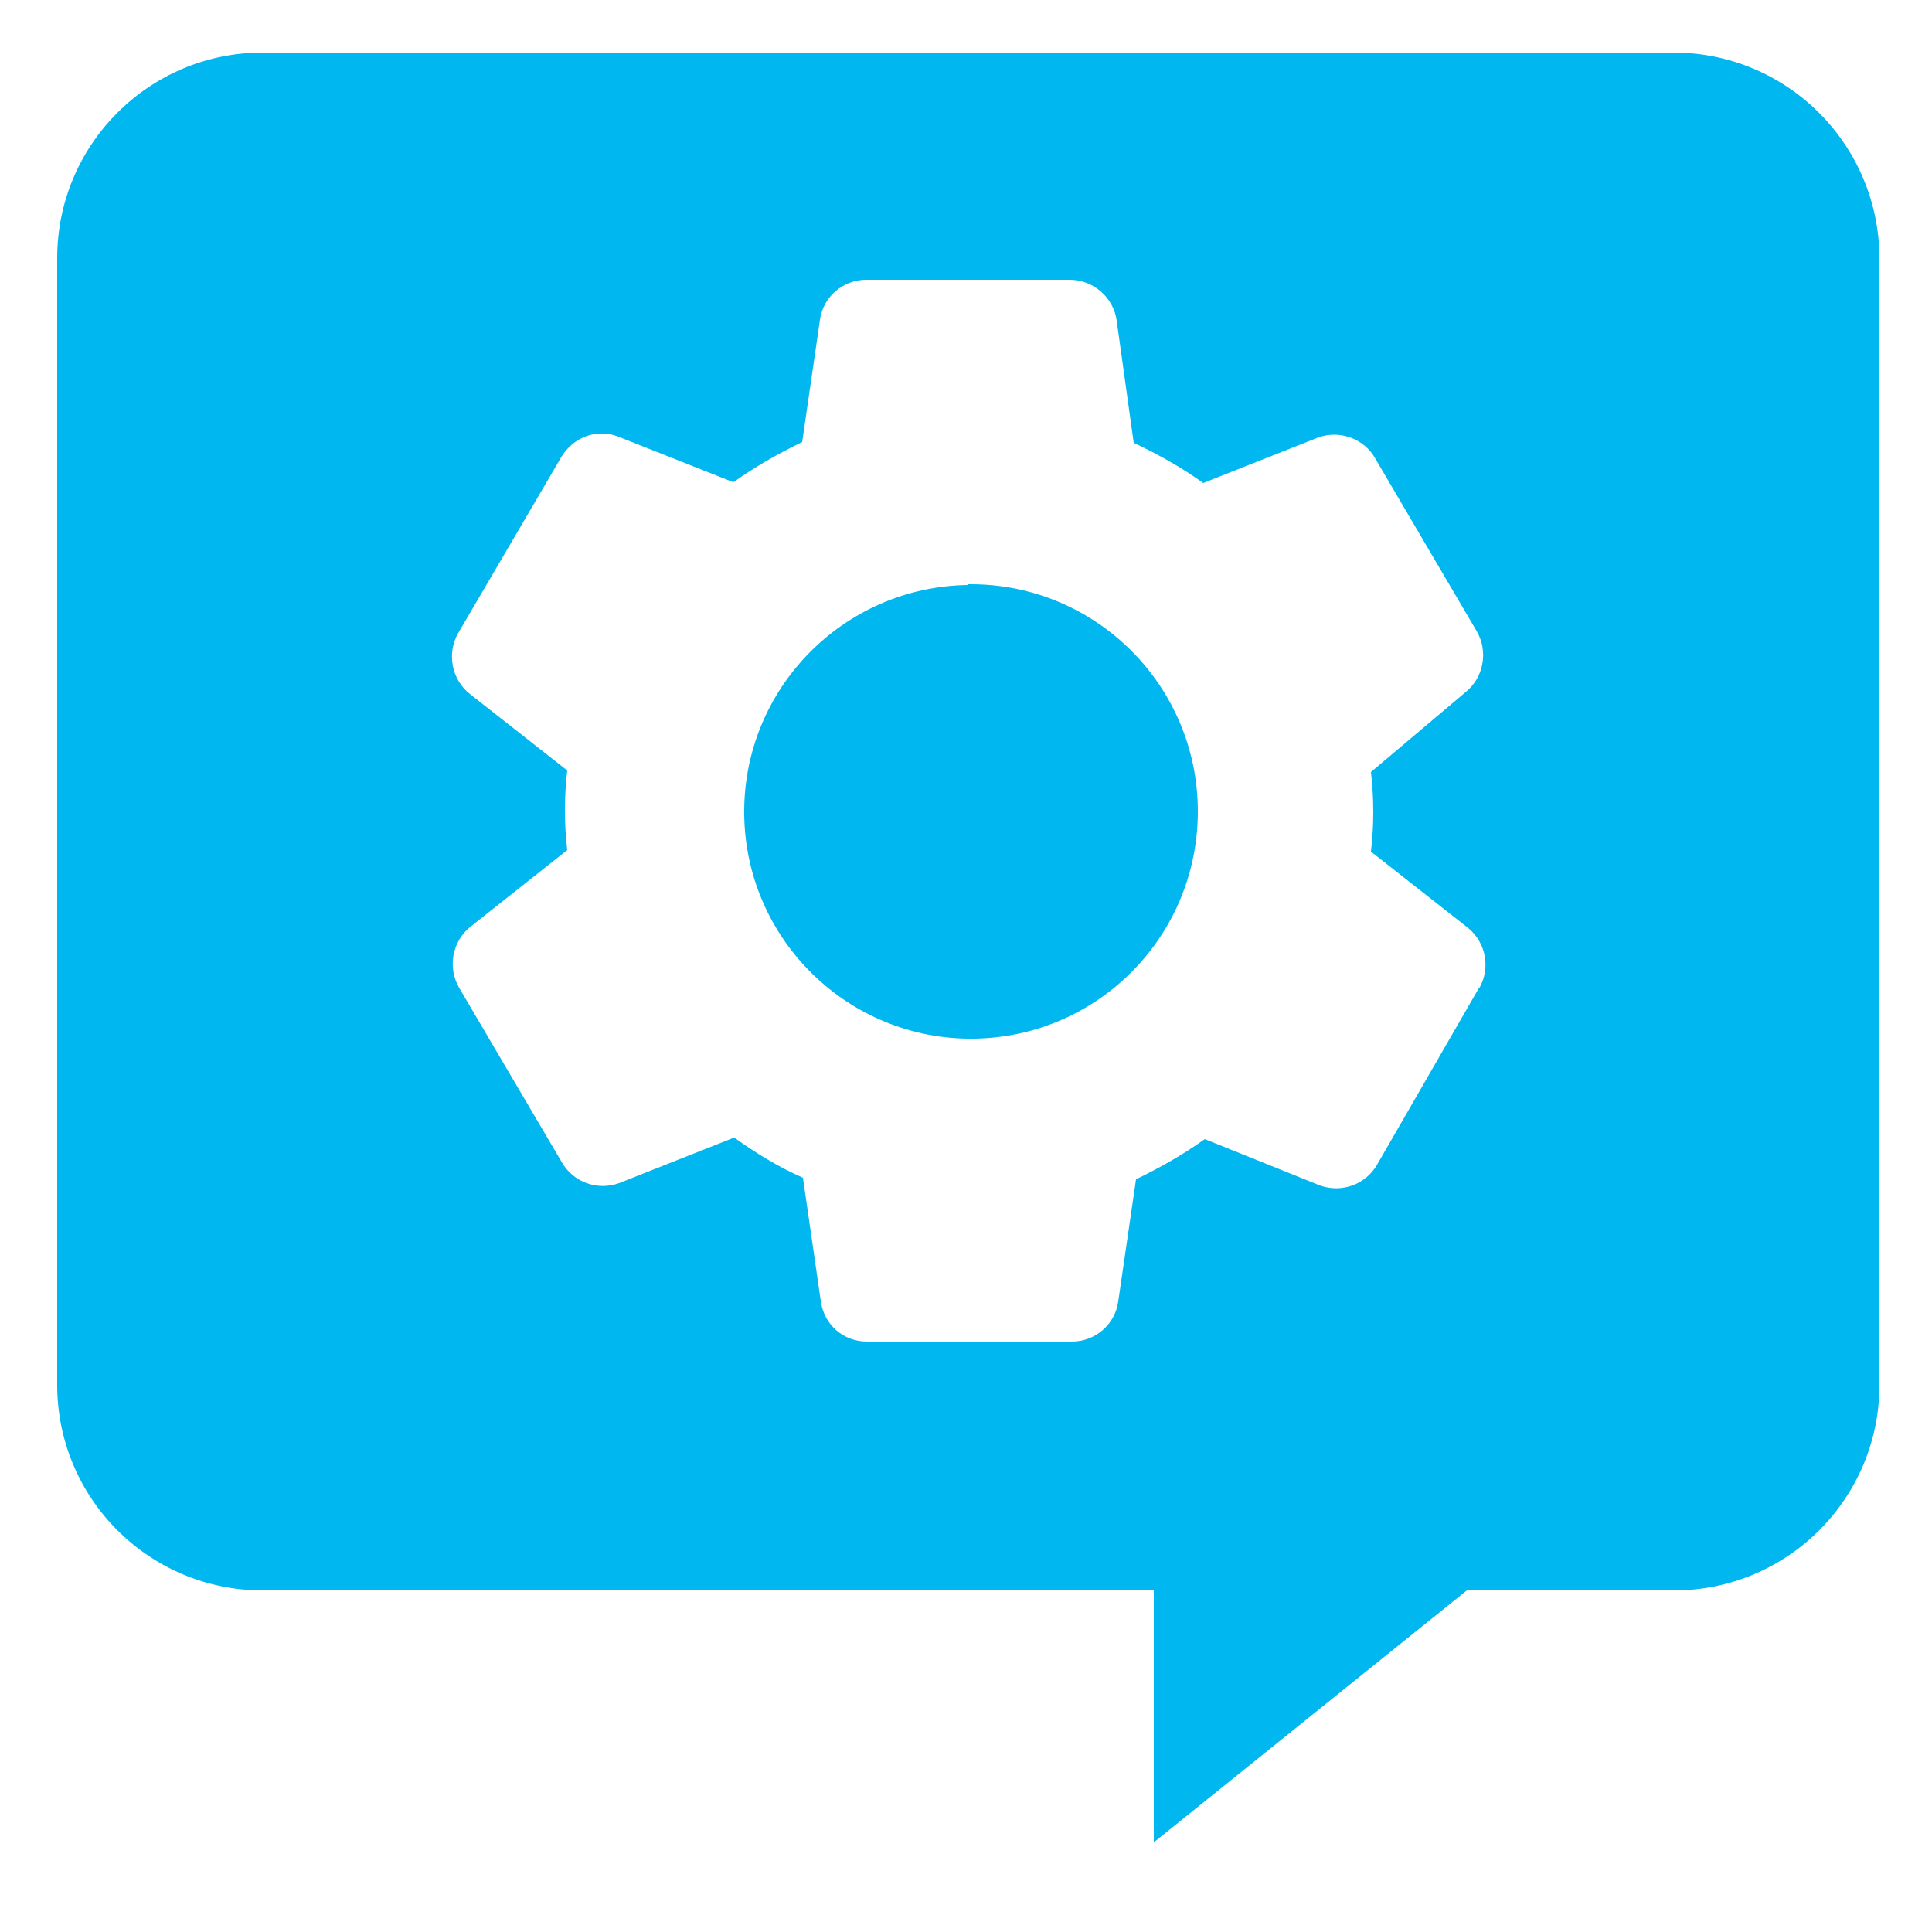
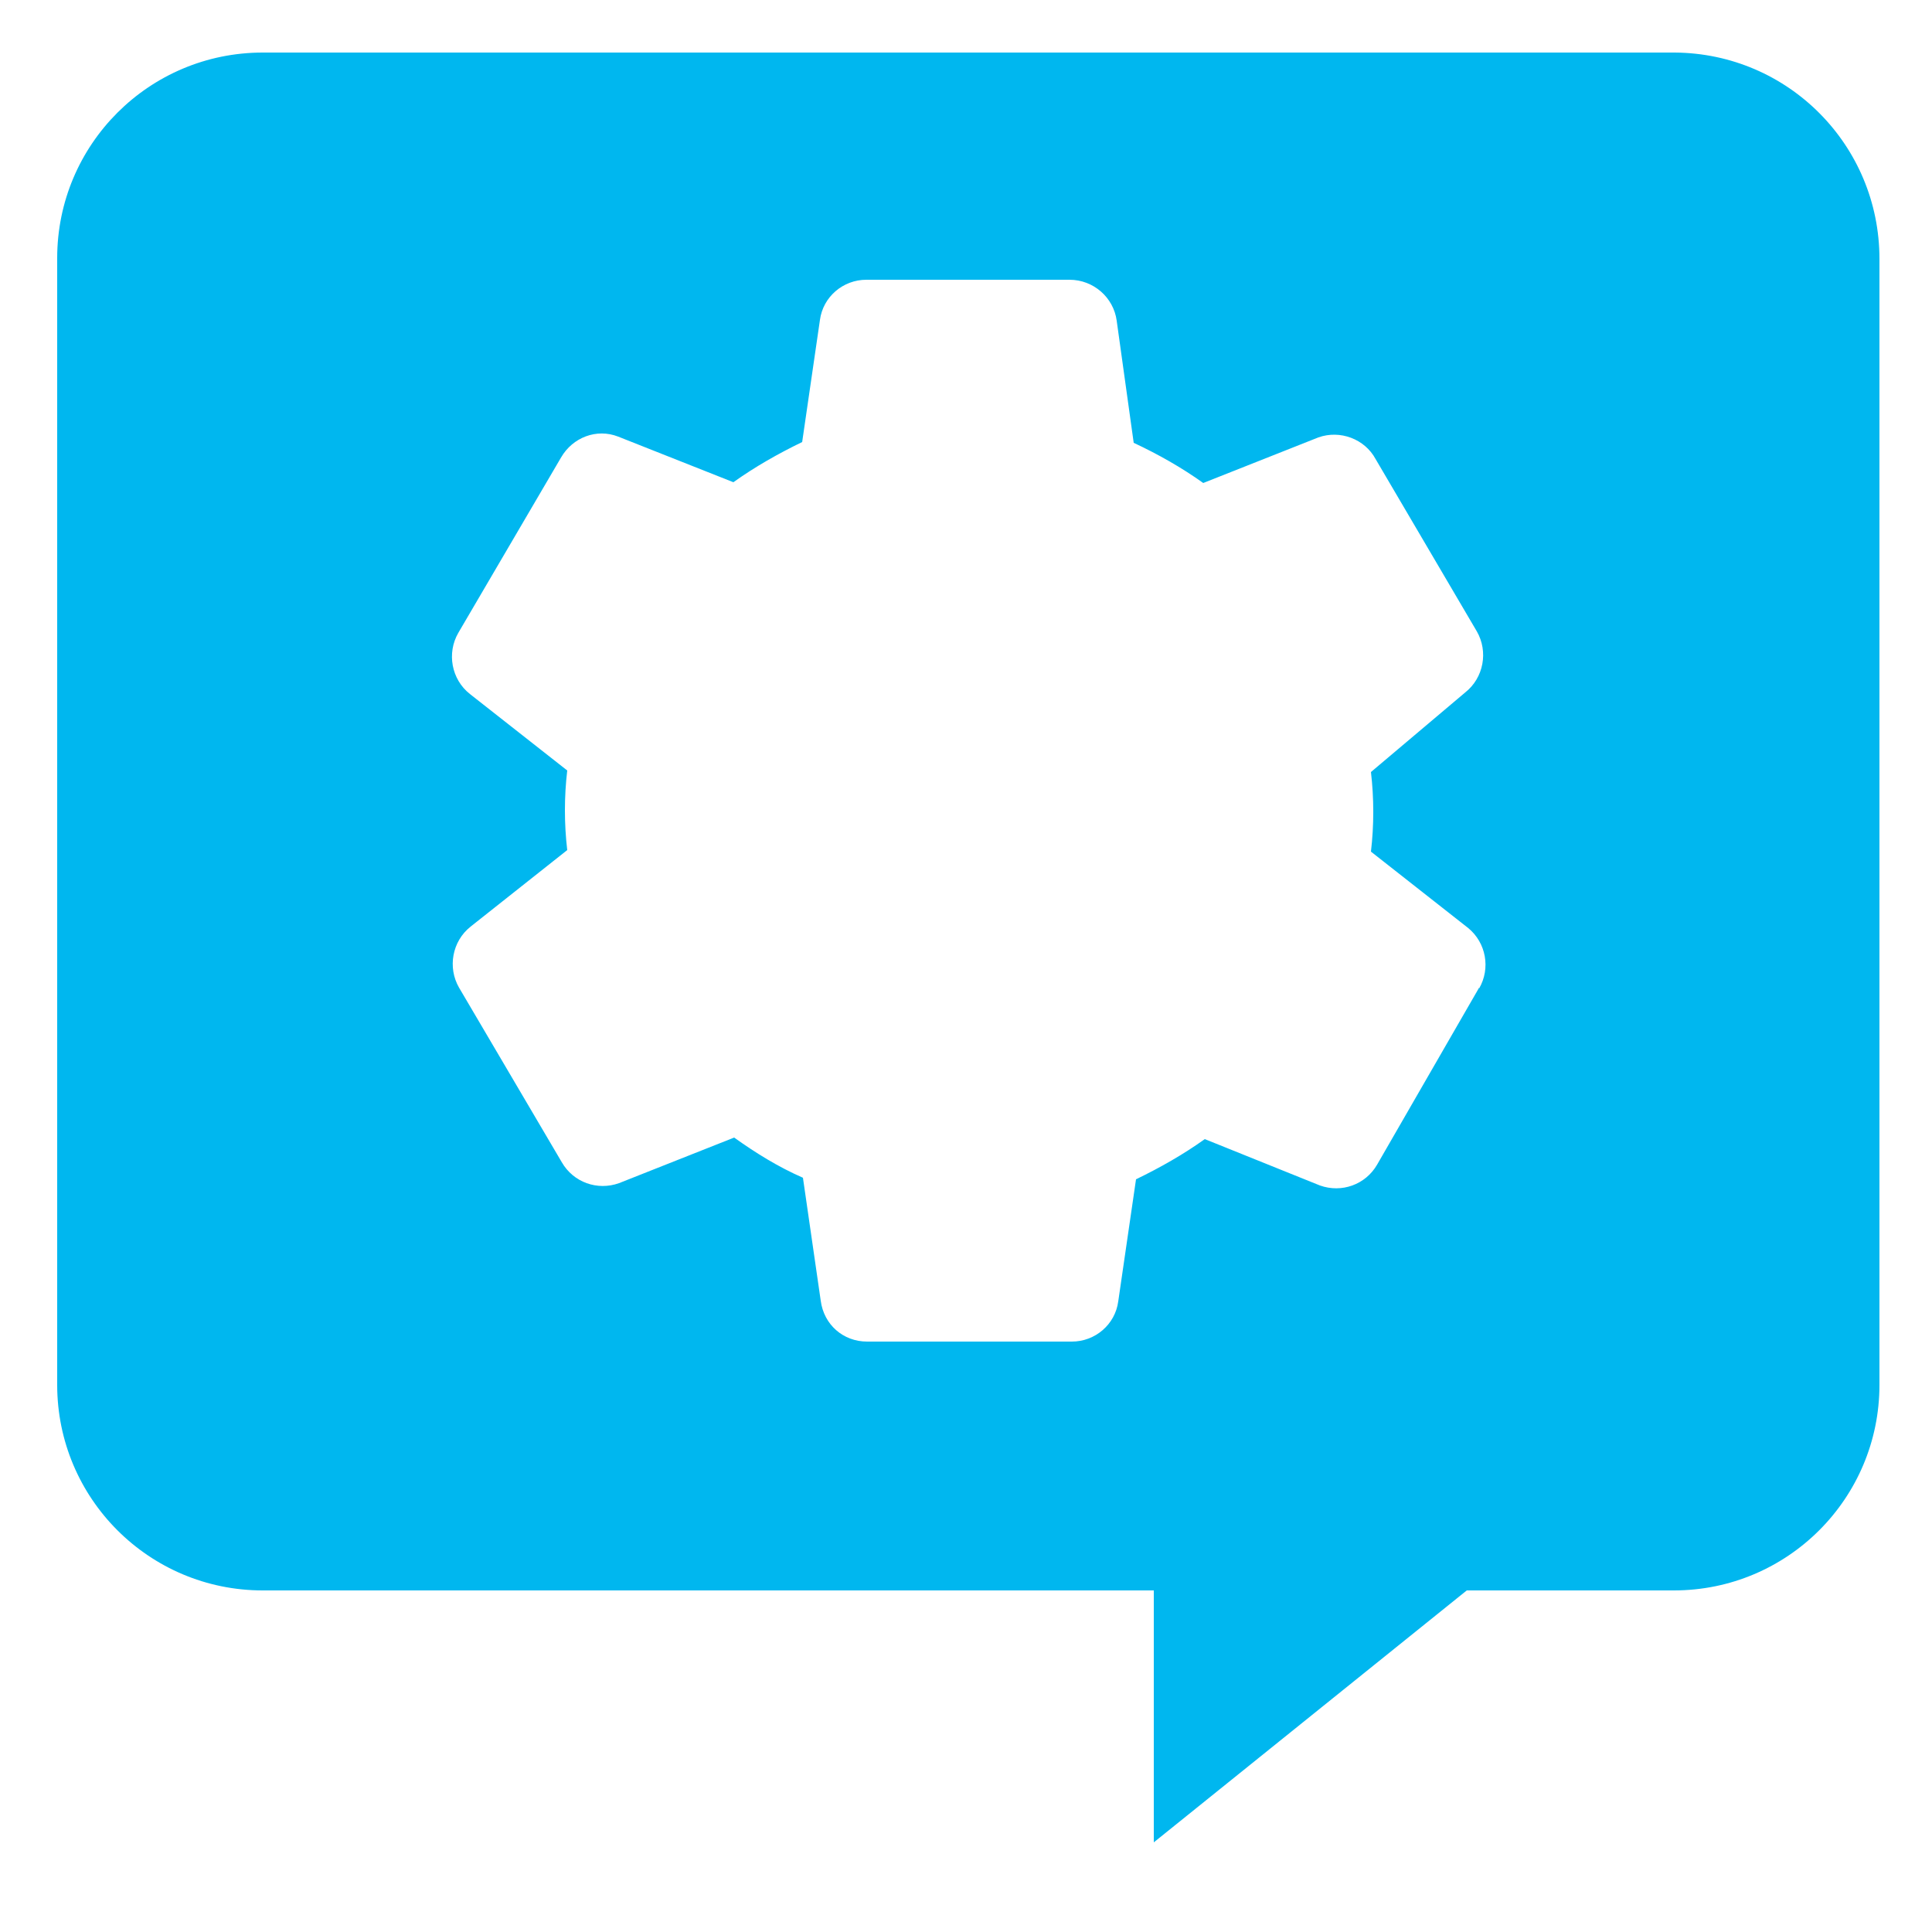
<svg xmlns="http://www.w3.org/2000/svg" id="Layer_1" viewBox="0 0 25 25">
  <defs>
    <style>.cls-1{fill:#00b7ef;}</style>
  </defs>
  <path class="cls-1" d="M21.67,.68H3.4c-1.47,0-2.66,1.19-2.66,2.66,0,0,0,0,0,0v14.58c0,1.47,1.19,2.66,2.66,2.66H14.93v3.26l4.05-3.26h2.68c1.47,0,2.66-1.19,2.66-2.66h0V3.35c0-1.47-1.18-2.66-2.65-2.67,0,0,0,0,0,0Zm-2.53,12.1l-1.32,2.29c-.15,.26-.46,.37-.74,.27l-1.49-.6c-.28,.2-.58,.37-.89,.52l-.23,1.58c-.04,.3-.3,.52-.6,.52h-2.65c-.31,0-.56-.22-.6-.53l-.23-1.59c-.32-.14-.61-.32-.89-.52l-1.49,.59c-.28,.1-.59-.01-.74-.27l-1.33-2.26c-.15-.26-.09-.6,.15-.79l1.25-.99c-.04-.34-.04-.69,0-1.03l-1.26-.99c-.24-.19-.3-.53-.15-.79l1.33-2.27c.15-.26,.46-.38,.74-.27l1.49,.59c.28-.2,.58-.37,.89-.52l.23-1.58c.04-.3,.3-.52,.6-.52h2.63c.31,0,.57,.23,.61,.53l.22,1.58c.32,.15,.62,.32,.9,.52l1.49-.59c.28-.1,.6,.02,.74,.28l1.31,2.23c.15,.26,.09,.6-.15,.79l-1.22,1.03c.04,.34,.04,.69,0,1.03l1.26,.99c.23,.19,.29,.52,.14,.78Z" />
-   <path class="cls-1" d="M12.53,7.57c-1.62,.02-2.92,1.35-2.9,2.97,.02,1.62,1.35,2.92,2.97,2.9,1.61-.02,2.9-1.33,2.9-2.94,0-1.62-1.31-2.94-2.94-2.94-.01,0-.02,0-.04,0Z" />
</svg>